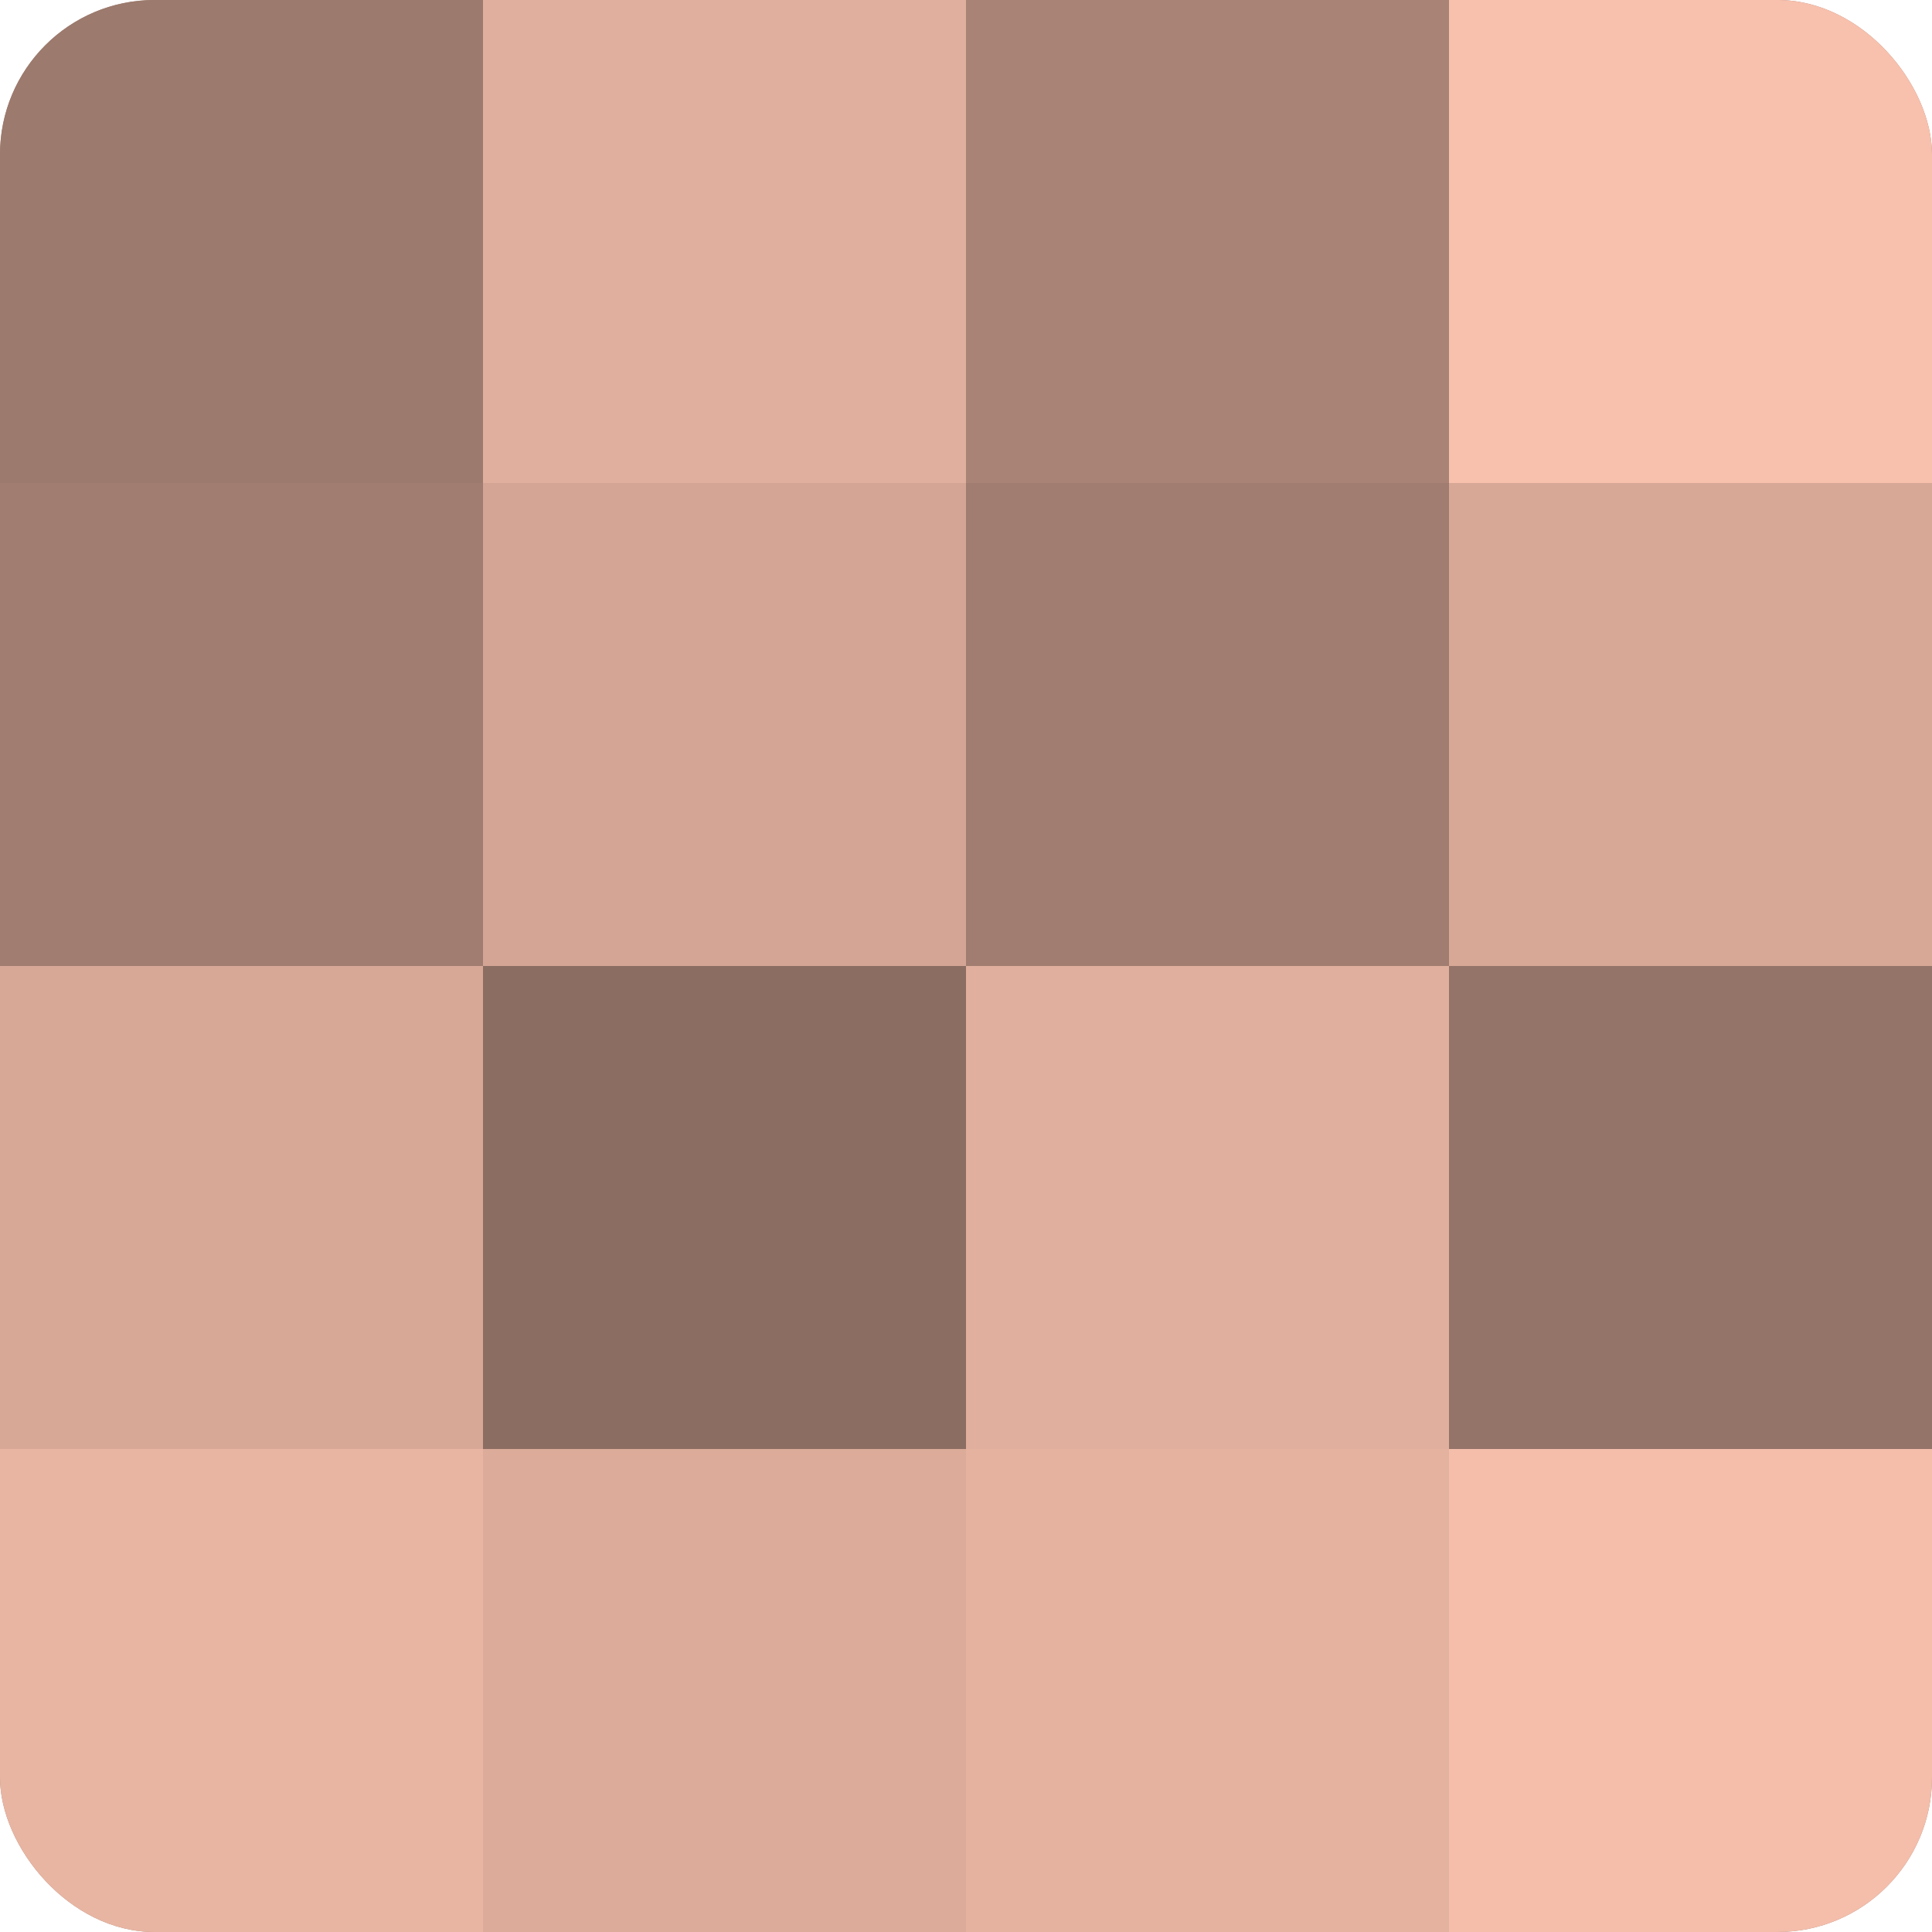
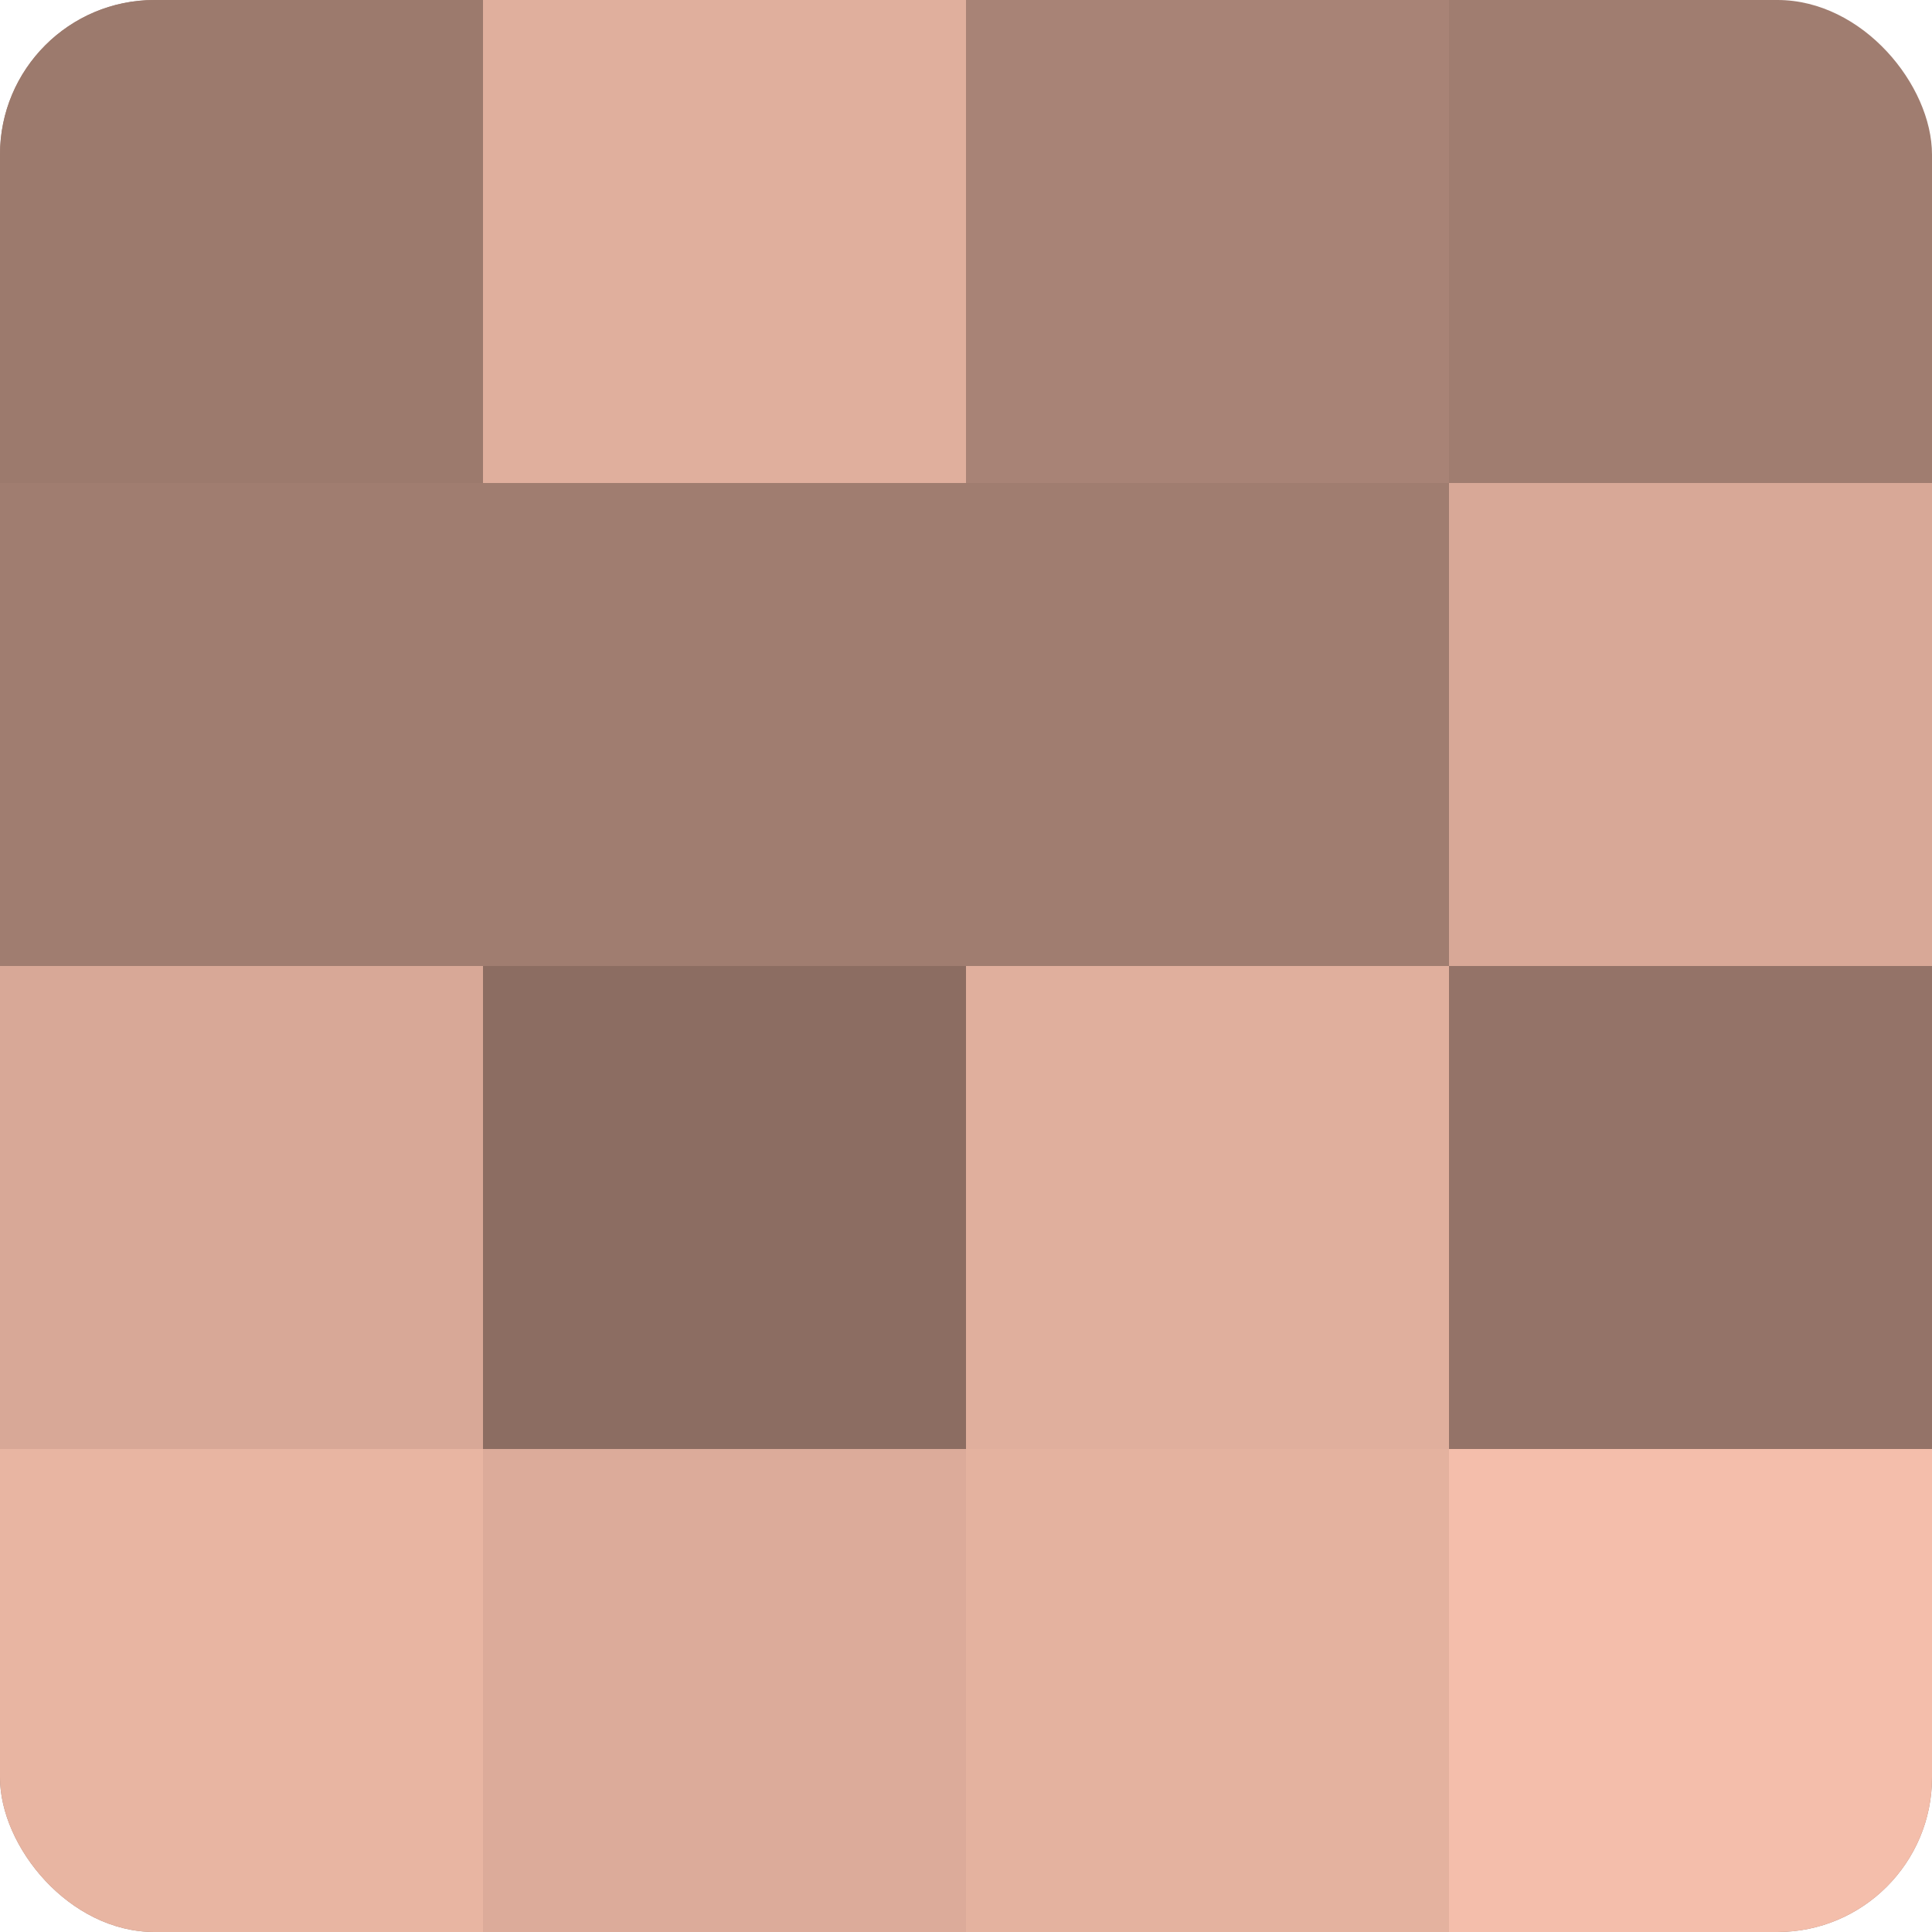
<svg xmlns="http://www.w3.org/2000/svg" width="60" height="60" viewBox="0 0 100 100" preserveAspectRatio="xMidYMid meet">
  <defs>
    <clipPath id="c" width="100" height="100">
      <rect width="100" height="100" rx="8" ry="8" />
    </clipPath>
  </defs>
  <g clip-path="url(#c)">
    <rect width="100" height="100" fill="#a07d70" />
    <rect width="25" height="25" fill="#9c7a6d" />
    <rect y="25" width="25" height="25" fill="#a07d70" />
    <rect y="50" width="25" height="25" fill="#d8a897" />
    <rect y="75" width="25" height="25" fill="#e8b5a2" />
    <rect x="25" width="25" height="25" fill="#e0af9d" />
-     <rect x="25" y="25" width="25" height="25" fill="#d4a594" />
    <rect x="25" y="50" width="25" height="25" fill="#8c6d62" />
    <rect x="25" y="75" width="25" height="25" fill="#dcab9a" />
    <rect x="50" width="25" height="25" fill="#a88376" />
    <rect x="50" y="25" width="25" height="25" fill="#a07d70" />
    <rect x="50" y="50" width="25" height="25" fill="#e0af9d" />
    <rect x="50" y="75" width="25" height="25" fill="#e4b29f" />
-     <rect x="75" width="25" height="25" fill="#f8c1ad" />
    <rect x="75" y="25" width="25" height="25" fill="#d8a897" />
    <rect x="75" y="50" width="25" height="25" fill="#947368" />
    <rect x="75" y="75" width="25" height="25" fill="#f4beab" />
  </g>
</svg>